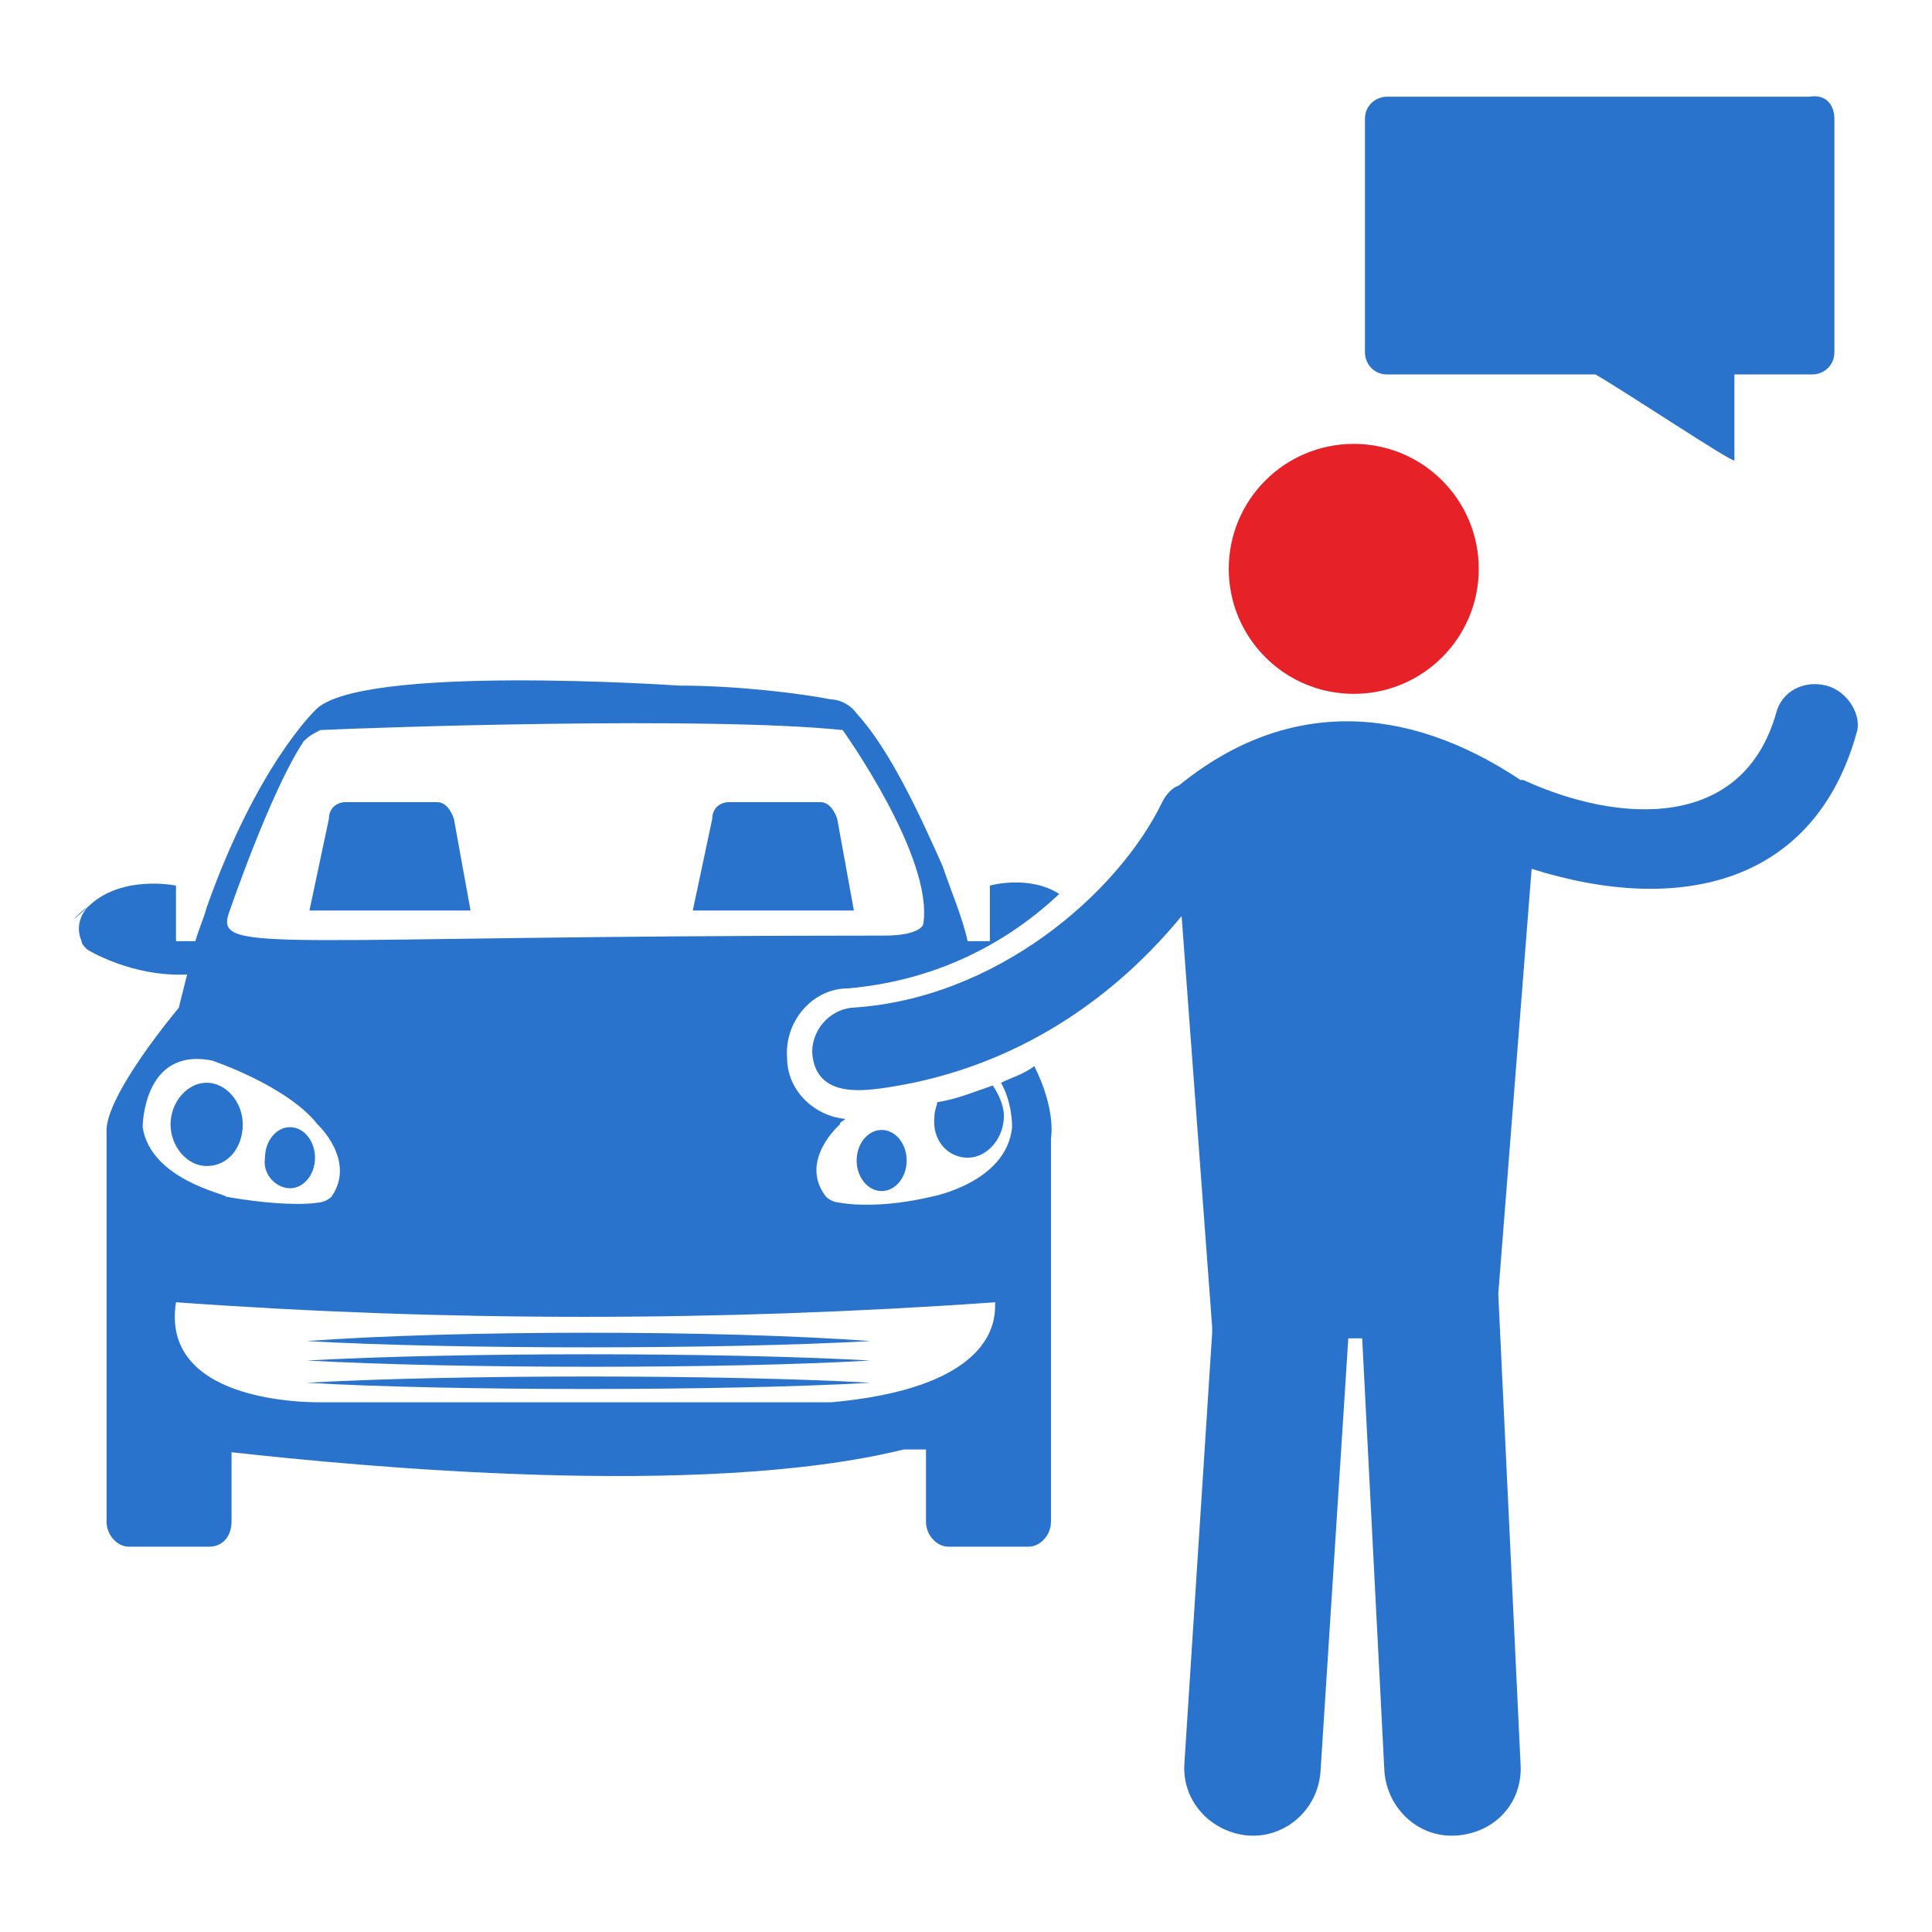
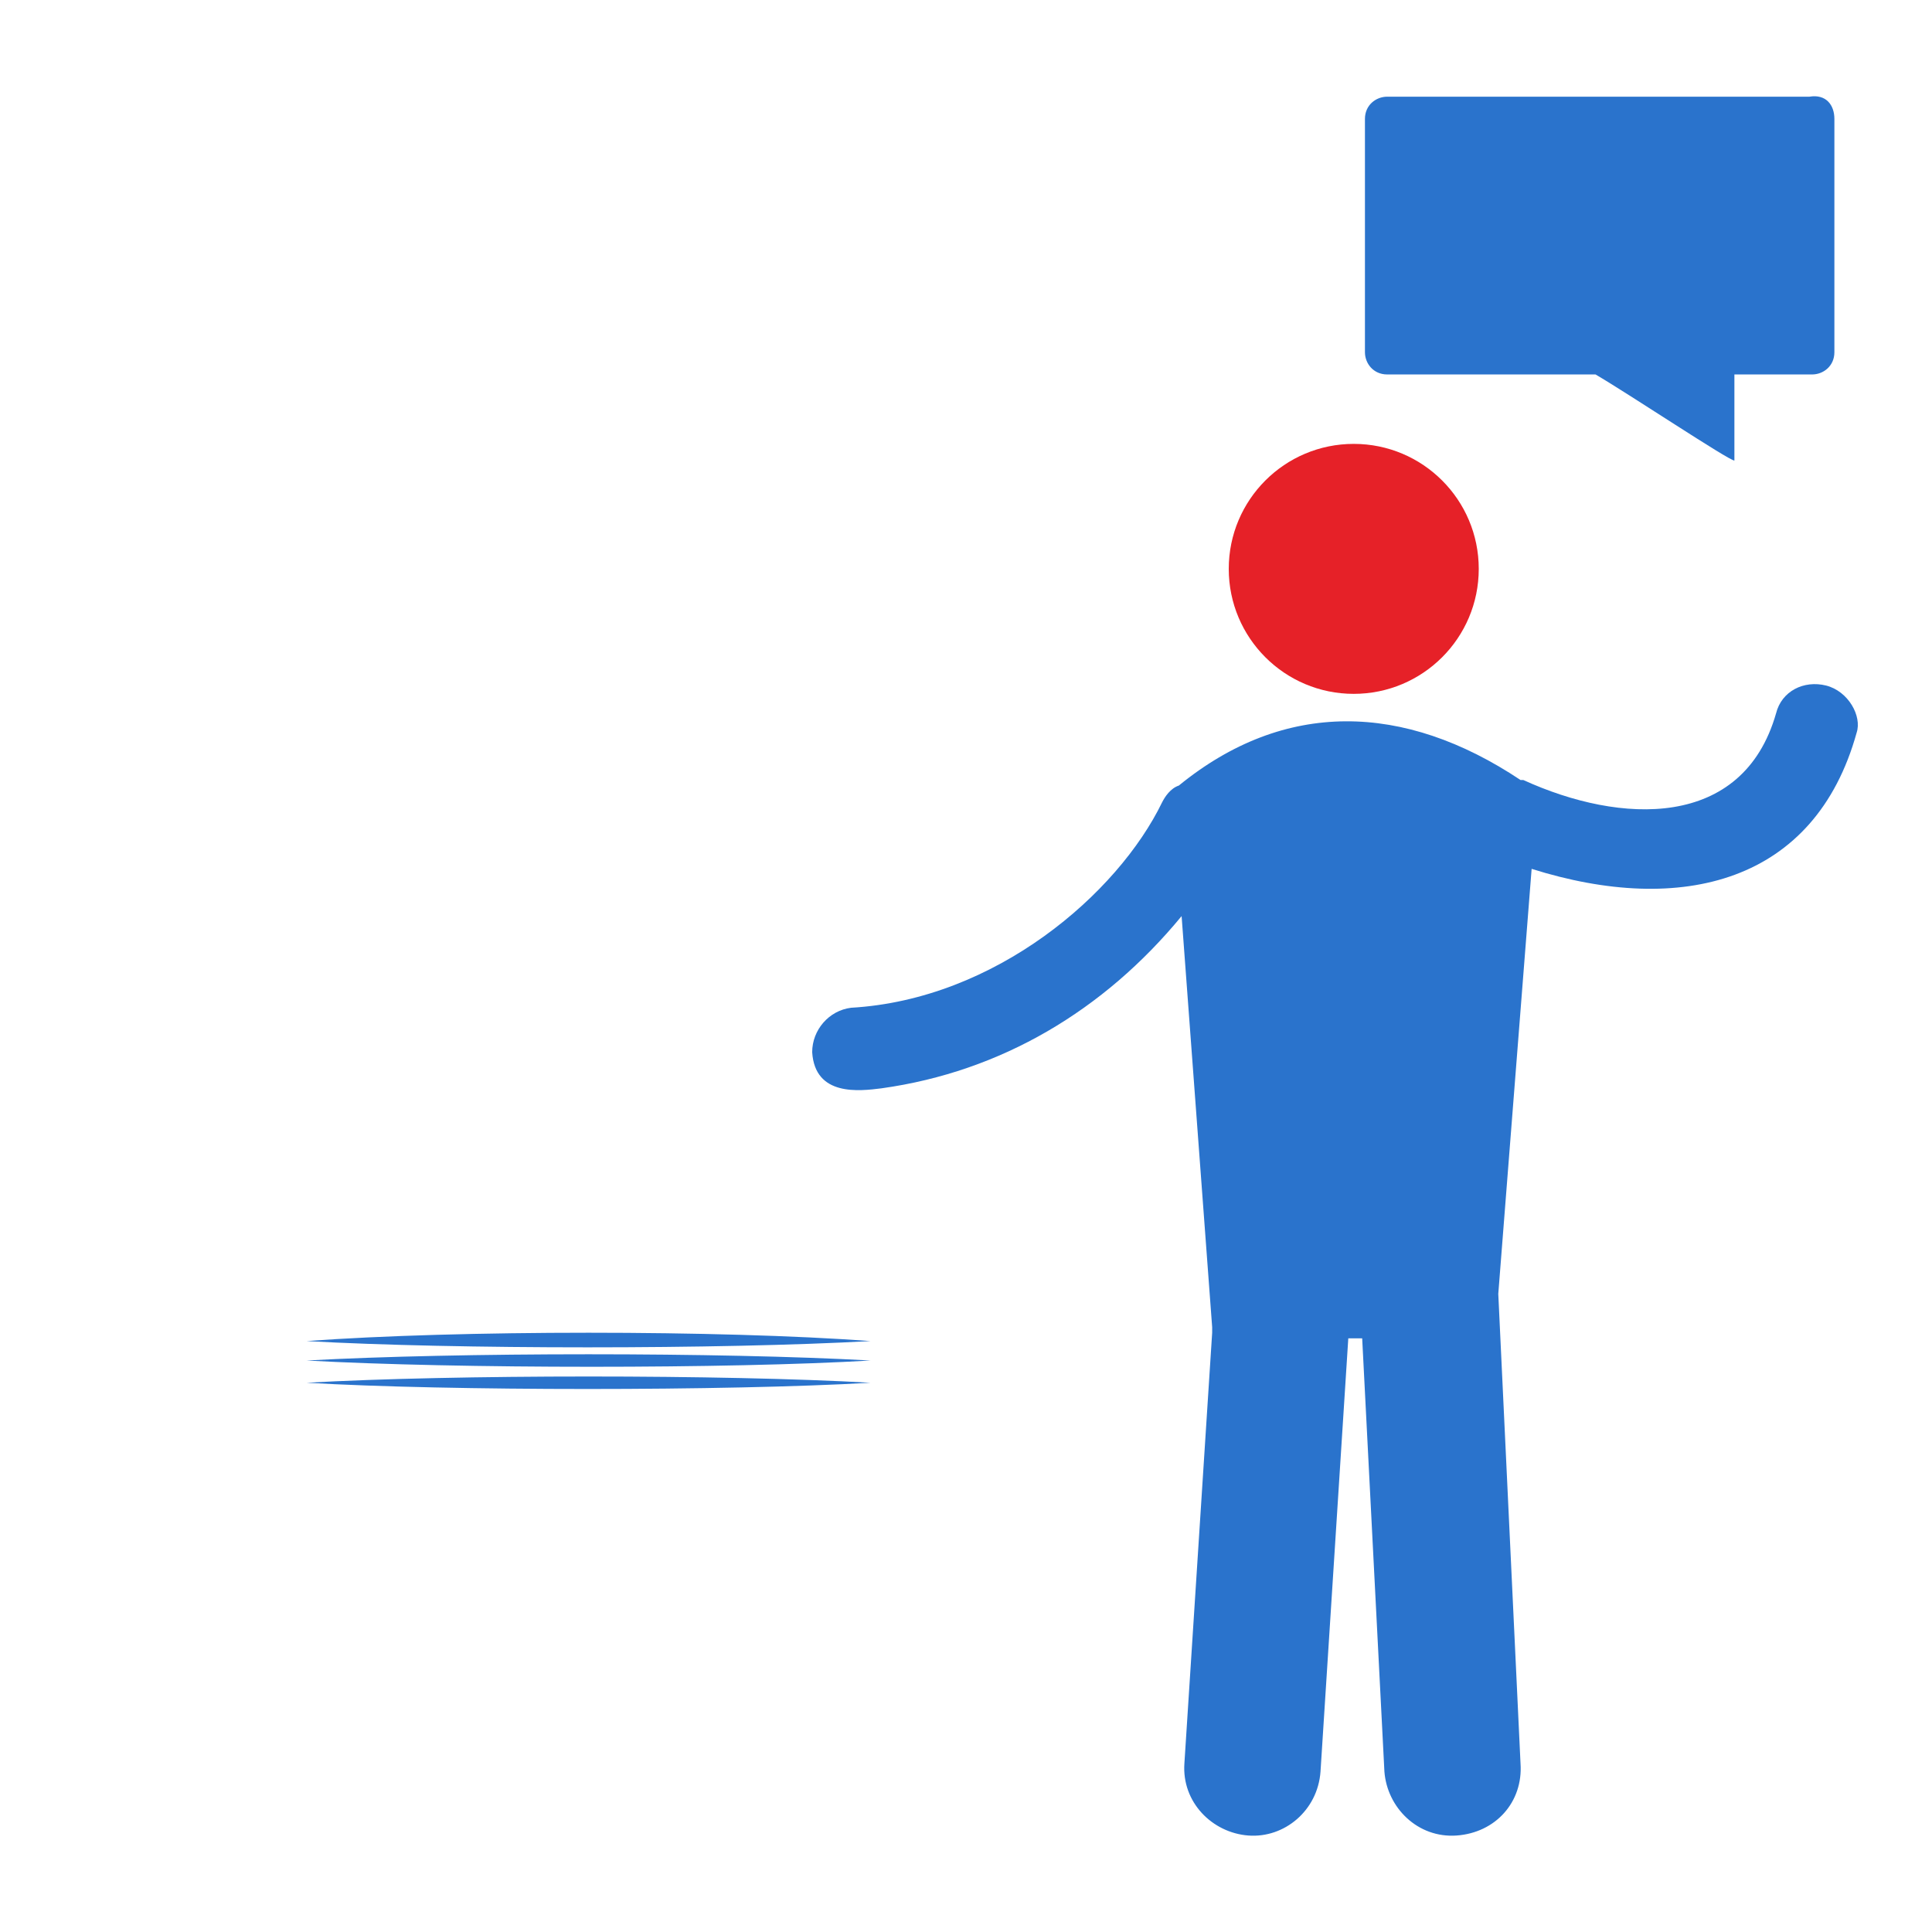
<svg xmlns="http://www.w3.org/2000/svg" width="65" height="65" viewBox="0 0 65 65" fill="none">
  <path d="M45.545 23.344C47.868 23.344 49.751 21.462 49.751 19.139C49.751 16.816 47.868 14.934 45.545 14.934C43.223 14.934 41.34 16.816 41.34 19.139C41.34 21.462 43.223 23.344 45.545 23.344Z" fill="#E62128" />
-   <path d="M32.56 38.95C33.214 38.95 33.775 38.296 33.775 37.548C33.775 37.175 33.588 36.801 33.401 36.52C32.84 36.707 32.186 36.988 31.532 37.081C31.532 37.175 31.438 37.361 31.438 37.548C31.345 38.389 31.905 38.95 32.56 38.95ZM29.663 40.072C30.13 40.072 30.504 39.604 30.504 39.044C30.504 38.483 30.13 38.016 29.663 38.016C29.195 38.016 28.821 38.483 28.821 39.044C28.821 39.604 29.195 40.072 29.663 40.072ZM8.168 37.829C8.168 37.081 7.607 36.427 6.953 36.427C6.299 36.427 5.738 37.081 5.738 37.829C5.738 38.576 6.299 39.23 6.953 39.23C7.701 39.23 8.168 38.576 8.168 37.829ZM9.757 39.978C10.224 39.978 10.598 39.511 10.598 38.95C10.598 38.389 10.224 37.922 9.757 37.922C9.29 37.922 8.916 38.389 8.916 38.95C8.822 39.511 9.29 39.978 9.757 39.978ZM15.271 27.549C15.177 27.269 14.99 26.988 14.71 26.988H11.626C11.345 26.988 11.065 27.175 11.065 27.549L10.411 30.633H15.831L15.271 27.549ZM28.167 27.549C28.074 27.269 27.887 26.988 27.607 26.988H24.523C24.242 26.988 23.962 27.175 23.962 27.549L23.308 30.633H28.728L28.167 27.549Z" fill="#2A73CC" />
-   <path d="M33.677 36.43C34.051 37.084 34.051 37.832 34.051 37.925C33.864 39.794 31.34 40.261 31.34 40.261C29.752 40.635 28.63 40.542 28.163 40.448C28.07 40.448 27.883 40.355 27.789 40.261C26.855 39.047 28.256 37.832 28.256 37.832C28.256 37.738 28.35 37.738 28.443 37.645C27.415 37.551 26.481 36.71 26.481 35.589C26.387 34.374 27.322 33.253 28.537 33.253C31.714 32.972 34.051 31.57 35.639 30.075C34.611 29.421 33.303 29.795 33.303 29.795V31.664H32.555C32.368 30.823 31.995 29.982 31.714 29.141C30.967 27.459 29.939 25.216 28.817 24.001C28.63 23.721 28.256 23.534 27.976 23.534C27.041 23.347 24.892 23.066 22.836 23.066C22.836 23.066 11.995 22.319 10.594 23.907C10.594 23.907 8.631 25.776 6.949 30.543C6.855 30.916 6.669 31.29 6.575 31.664H5.921V29.795C5.921 29.795 4.145 29.421 3.024 30.449C1.902 31.477 2.93 30.449 2.93 30.543C2.93 30.543 2.463 31.01 2.744 31.664C2.744 31.757 2.837 31.851 2.93 31.944C2.93 31.944 4.426 32.879 6.295 32.785L6.014 33.907C6.014 33.907 3.491 36.897 3.585 38.112V51.195C3.585 51.663 3.958 52.036 4.332 52.036H7.042C7.51 52.036 7.79 51.663 7.79 51.195V48.859C11.995 49.326 23.584 50.448 30.406 48.766H31.154V51.195C31.154 51.663 31.527 52.036 31.901 52.036H34.611C34.985 52.036 35.359 51.663 35.359 51.195V38.299C35.359 38.299 35.546 37.364 34.798 35.869C34.424 36.15 34.051 36.243 33.677 36.43ZM7.697 30.729C7.697 30.729 9.098 26.617 10.22 24.935C10.407 24.748 10.594 24.655 10.78 24.562C12.743 24.468 23.771 24.094 28.35 24.562C28.35 24.562 31.434 28.86 31.06 31.103C31.06 31.103 30.967 31.477 29.752 31.477C9.192 31.477 7.229 32.131 7.697 30.729ZM4.799 37.925C4.799 37.925 4.799 35.215 7.136 35.682C7.136 35.682 9.659 36.523 10.687 37.832C10.687 37.832 11.995 39.047 11.154 40.261C11.061 40.355 10.874 40.448 10.78 40.448C10.313 40.542 9.192 40.542 7.603 40.261C7.603 40.168 5.08 39.701 4.799 37.925ZM27.976 47.177H10.874C10.874 47.177 5.36 47.364 5.921 43.813C14.986 44.467 24.238 44.467 33.49 43.813C33.396 43.813 34.144 46.616 27.976 47.177Z" fill="#2A73CC" />
  <path d="M10.316 45.119C15.27 45.4 24.241 45.4 29.288 45.119C24.241 44.745 15.363 44.745 10.316 45.119ZM10.316 45.773C15.363 46.054 24.521 46.054 29.288 45.773C24.241 45.493 15.363 45.493 10.316 45.773ZM10.316 46.521C15.083 46.801 24.428 46.801 29.288 46.521C24.334 46.241 15.27 46.241 10.316 46.521ZM61.436 23.064C60.688 22.878 59.941 23.251 59.754 23.999C58.632 27.924 54.52 27.737 51.249 26.242H51.156C47.231 23.625 43.212 23.532 39.661 26.429C39.381 26.522 39.194 26.803 39.1 26.989C37.605 30.073 33.493 33.625 28.633 33.905C27.886 33.998 27.325 34.653 27.325 35.4C27.419 36.895 28.914 36.709 29.661 36.615C33.68 36.054 37.138 33.998 39.754 30.821L40.782 44.652V44.839L39.848 59.324C39.754 60.632 40.782 61.66 41.997 61.754C43.212 61.847 44.334 60.913 44.427 59.604L45.362 45.026H45.829L46.577 59.604C46.67 60.819 47.698 61.847 49.006 61.754C50.315 61.66 51.249 60.632 51.156 59.324L50.408 43.531L51.53 29.232C56.576 30.821 61.062 29.7 62.464 24.653C62.651 24.093 62.183 23.251 61.436 23.064ZM61.716 4V11.85C61.716 12.318 61.342 12.598 60.968 12.598H58.352V15.495C58.165 15.495 54.8 13.252 53.679 12.598H46.67C46.203 12.598 45.922 12.224 45.922 11.85V4C45.922 3.533 46.296 3.253 46.67 3.253H60.875C61.436 3.159 61.716 3.533 61.716 4Z" fill="#2A73CC" />
</svg>